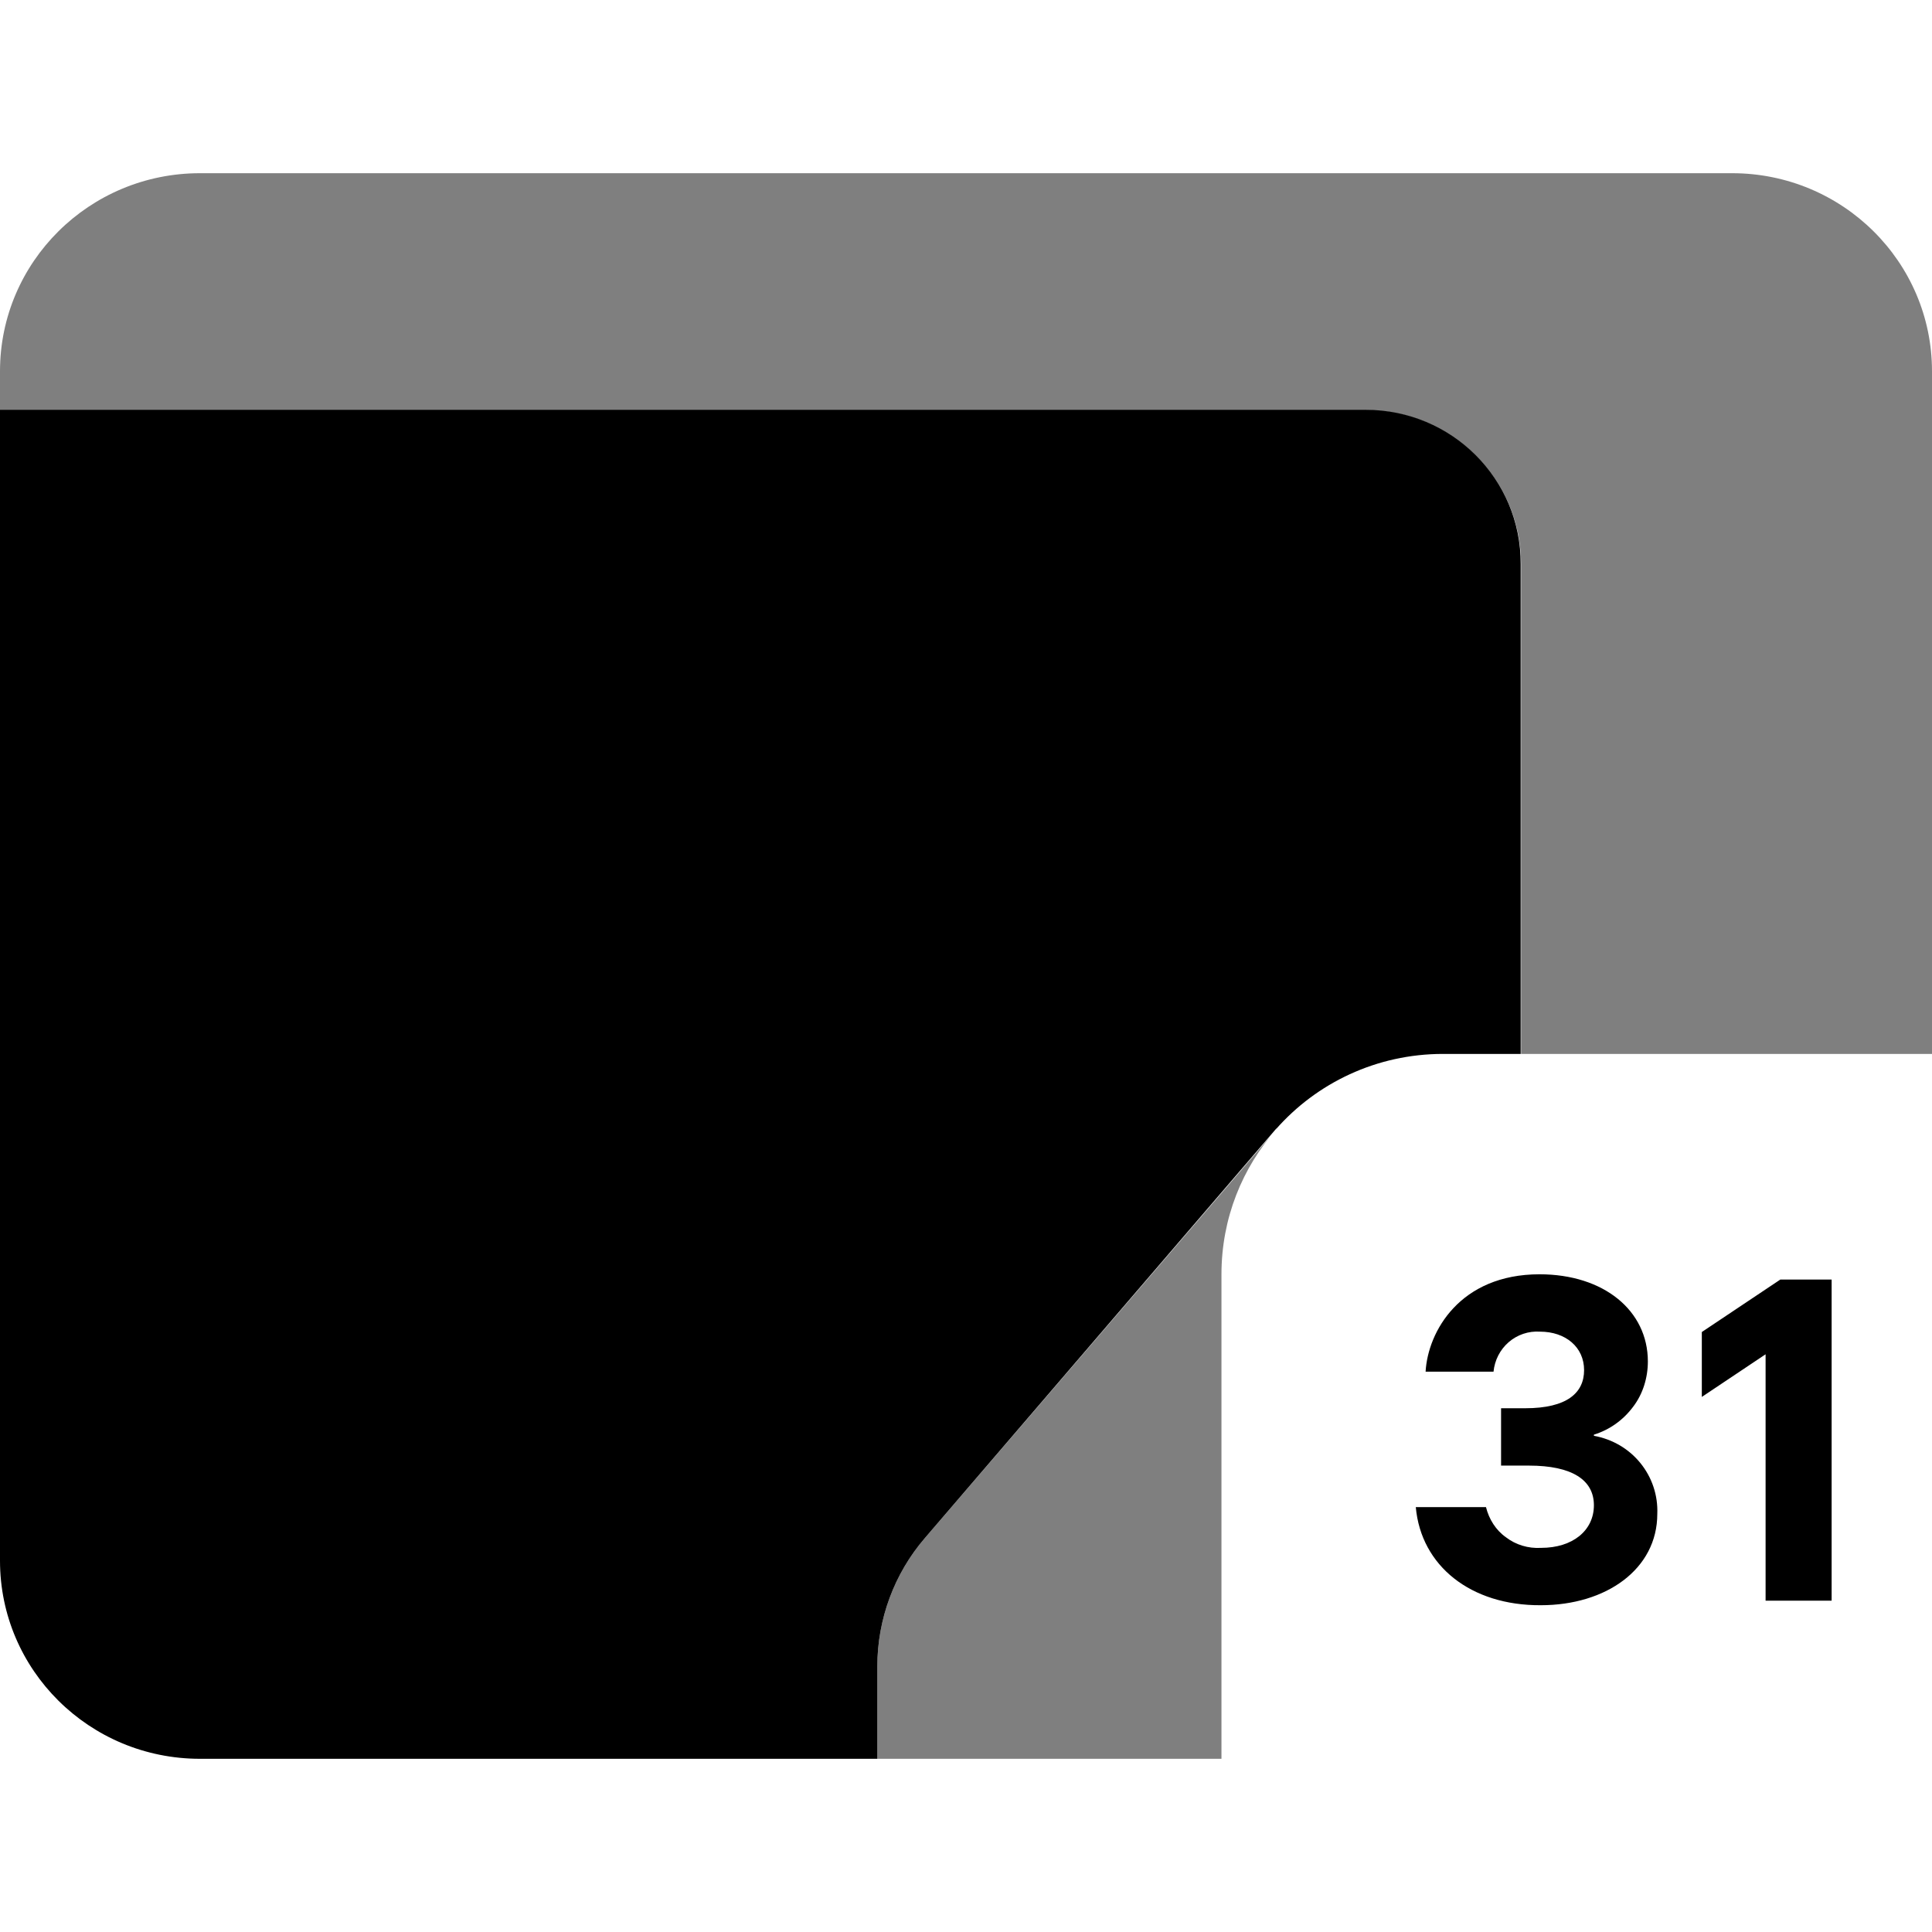
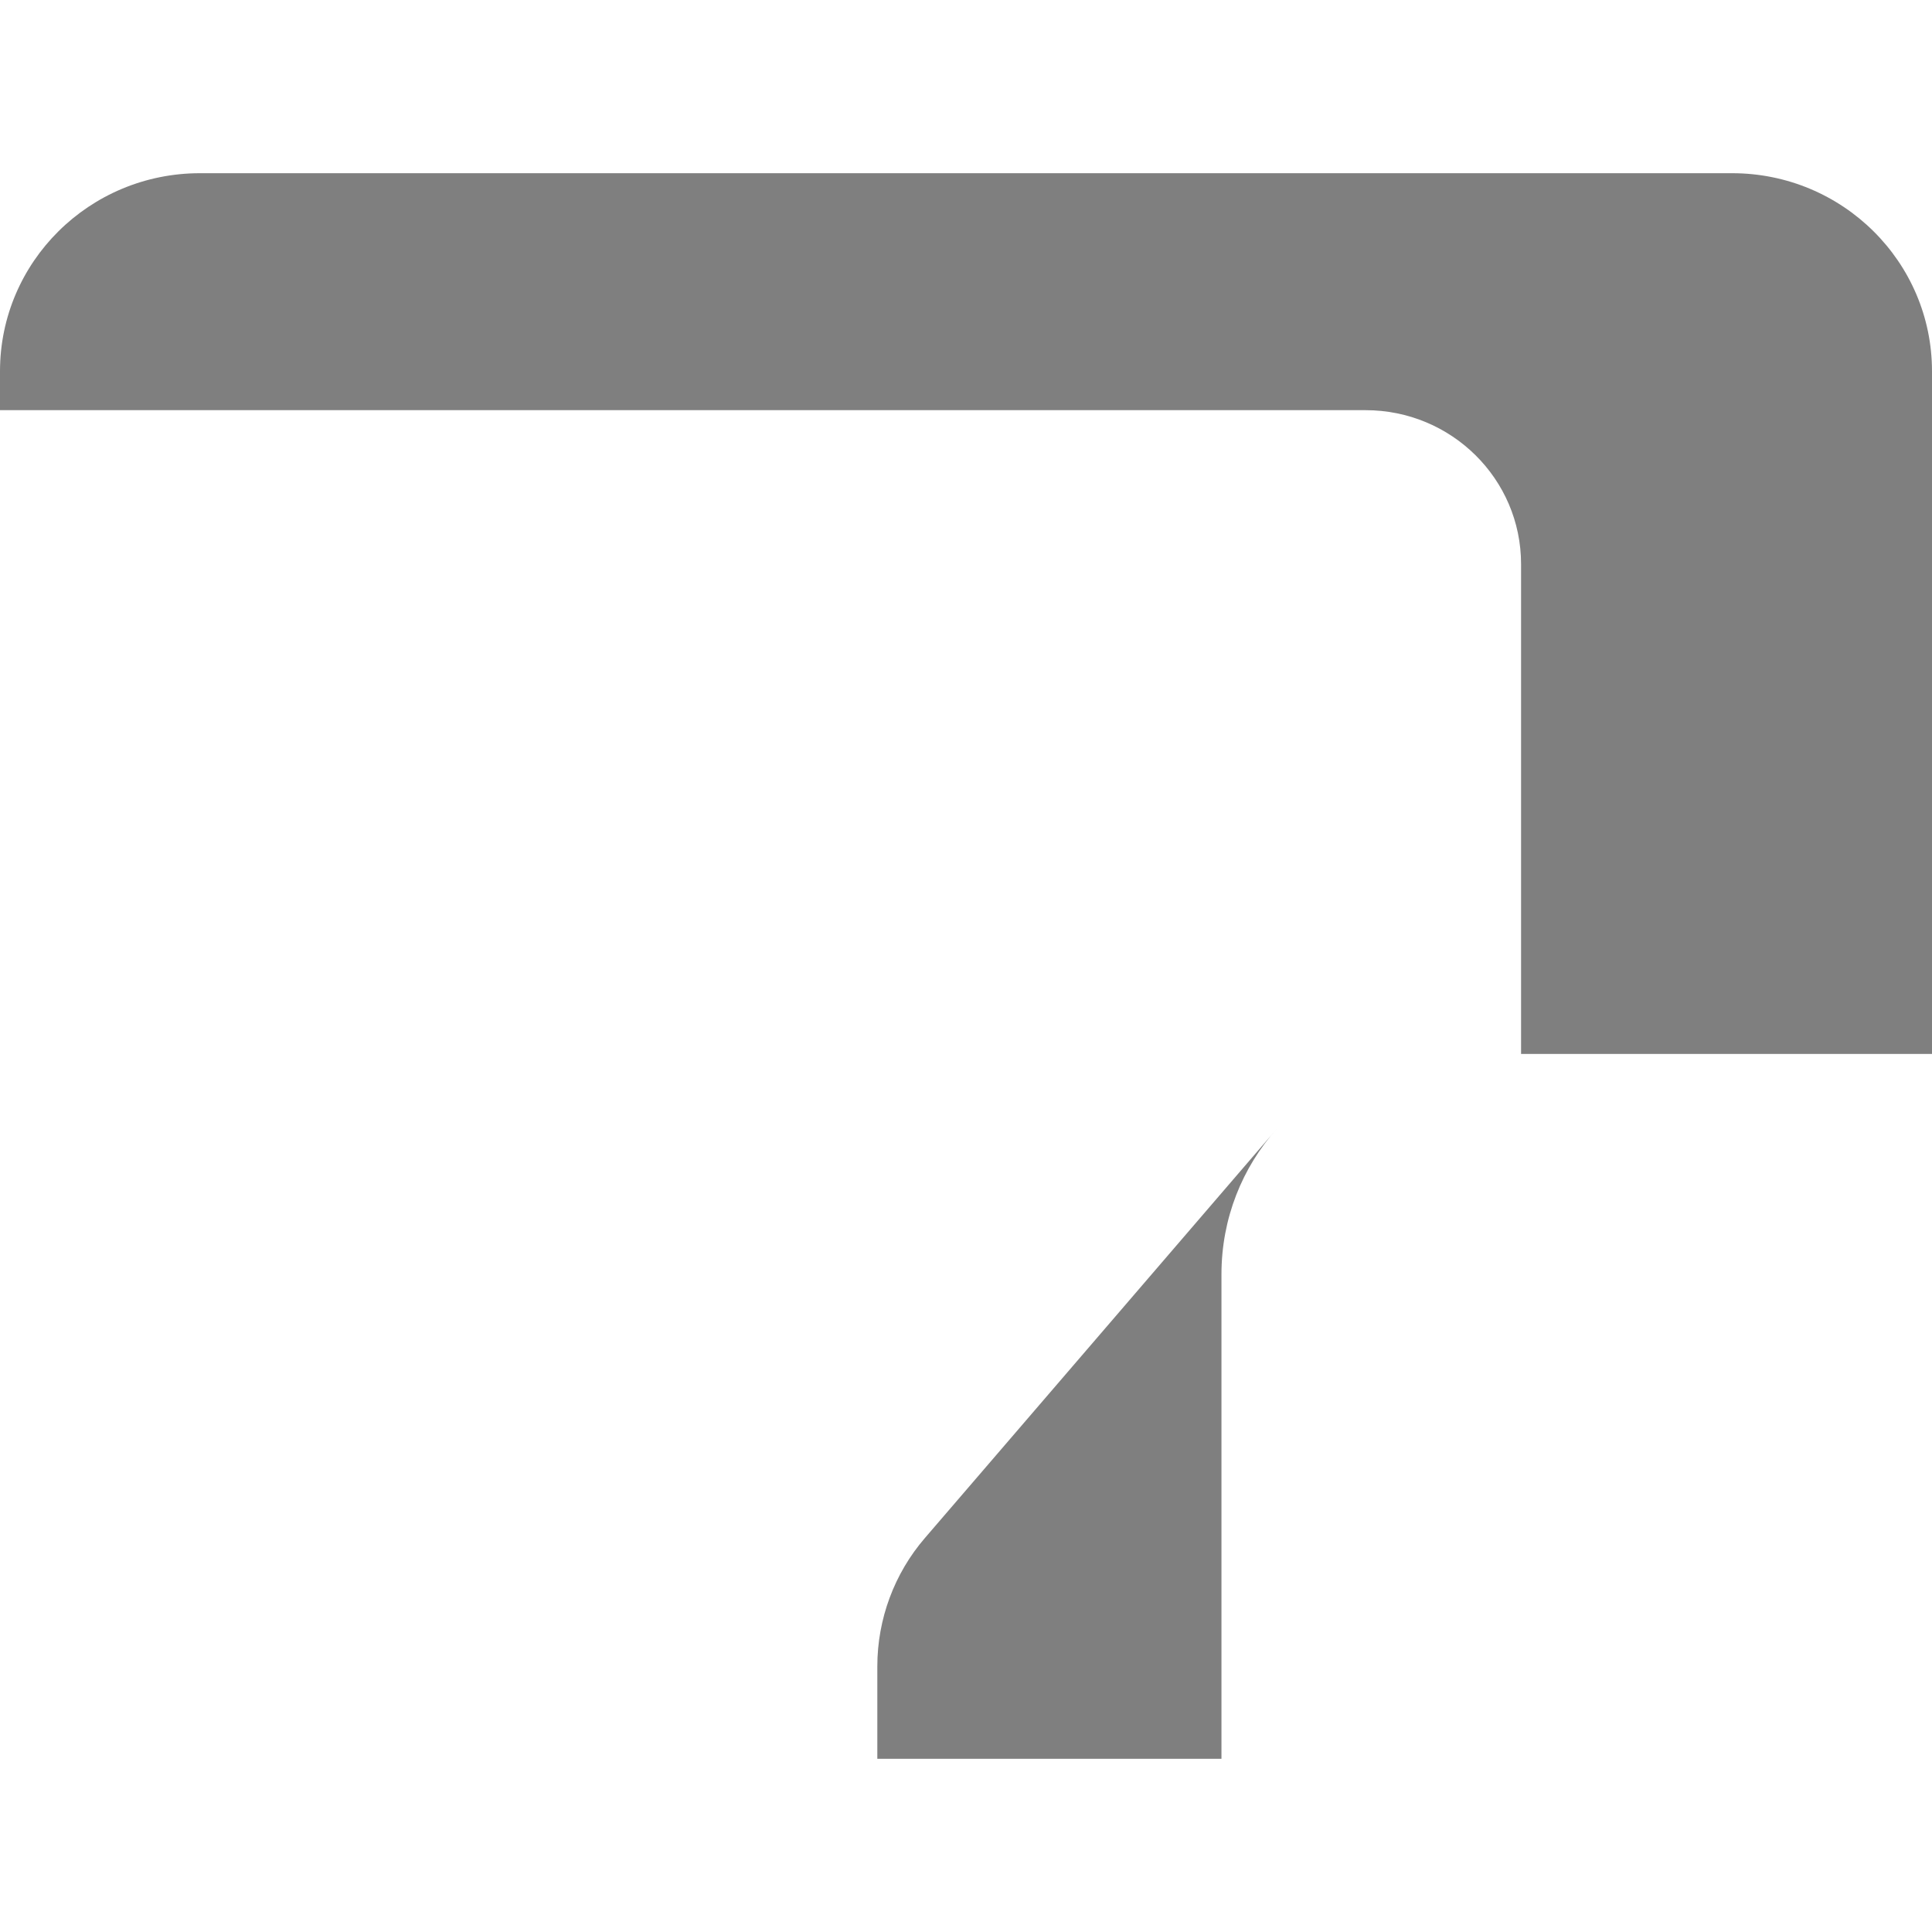
<svg xmlns="http://www.w3.org/2000/svg" xml:space="preserve" viewBox="0 0 512 512">
-   <path d="M361.9 108.6H0v305c0 29 23.7 52.5 53 52.5h270.7-91.2v-24.5c0-12.5 4.5-24.6 12.6-34L338.3 299v.1c-.1.1-.1.2-.2.2 10.8-12.3 26.7-20 44.3-20H403V149.5c.1-22.6-18.3-40.9-41.1-40.9m13.3 290.8h18.6c.8 3.2 2.6 6.1 5.3 8 2.6 2 5.9 3 9.3 2.8 8.4 0 14-4.6 14-11.3s-5.8-10.5-17.2-10.5h-7.4v-15.2h6.4c11.1 0 15.6-4.1 15.6-10.1 0-6.1-4.9-10.2-11.7-10.2-3-.2-6 .8-8.3 2.8s-3.7 4.8-4 7.8h-18c.6-10.6 9.1-25.8 30.2-25.8 17 0 28.7 9.6 28.7 23.1 0 4.3-1.3 8.6-3.9 12-2.6 3.5-6.2 6.1-10.4 7.4v.3c4.9.9 9.2 3.4 12.3 7.2s4.7 8.6 4.5 13.5c0 14.6-13.5 24.2-30.9 24.2-18.5.1-31.7-10.4-33.1-26m96.6-60.3h13.6v85.1h-17.5v-65.3L451 370.2V353z" style="fill-rule:evenodd;clip-rule:evenodd" />
  <path d="M338.4 299.1c-9.2 10.3-14.7 23.8-14.7 38.6v128.4h-91.2v-24.5c0-12.5 4.5-24.6 12.6-34zM53 45.9h406c29.3 0 53 23.5 53 52.5v180.9H403.1V149.5c0-22.6-18.5-40.8-41.2-40.8H0V98.4c0-29 23.7-52.5 53-52.5" style="opacity:.5;fill-rule:evenodd;clip-rule:evenodd" />
</svg>